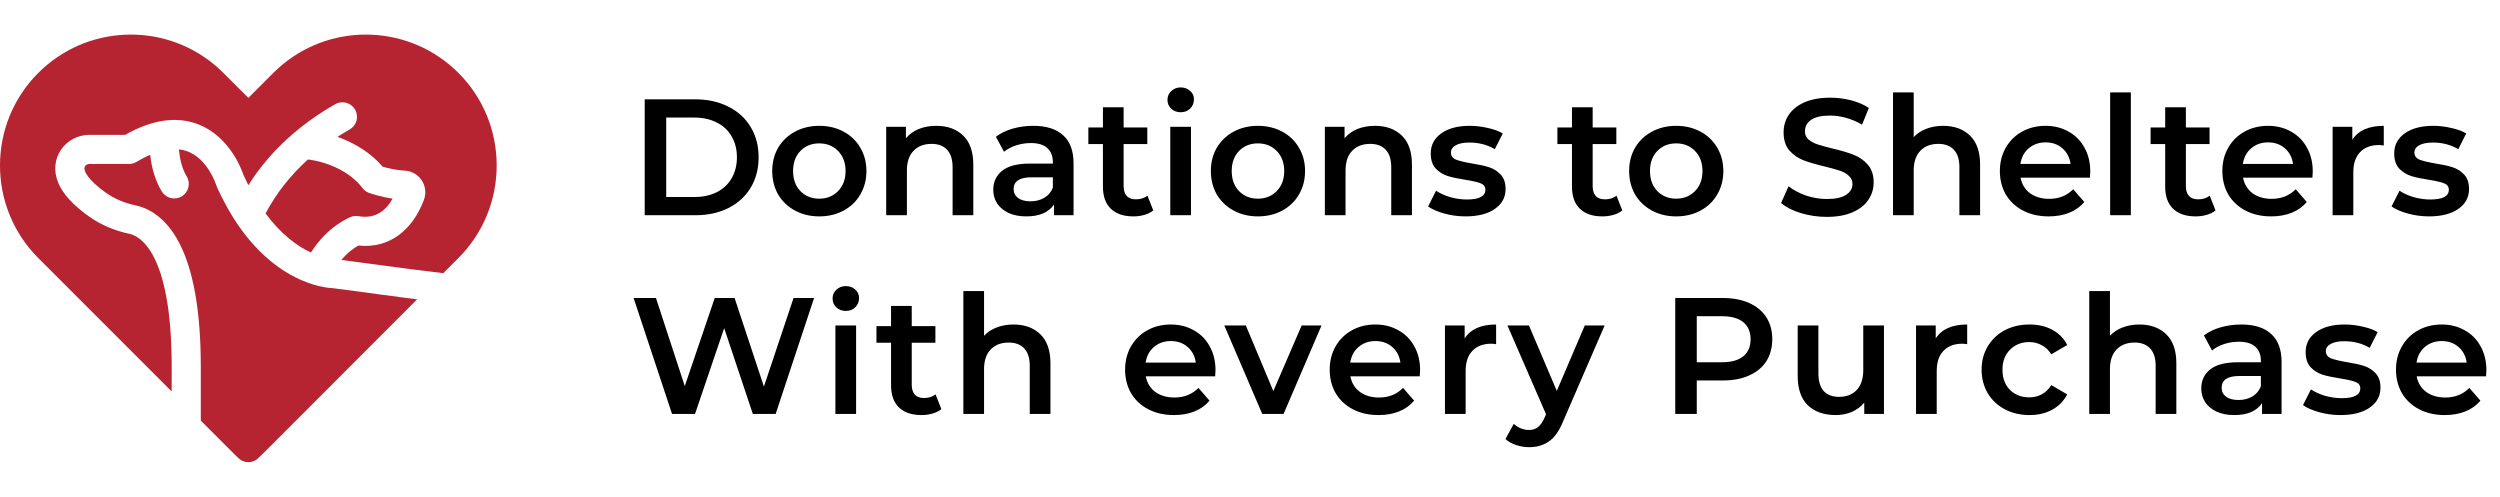
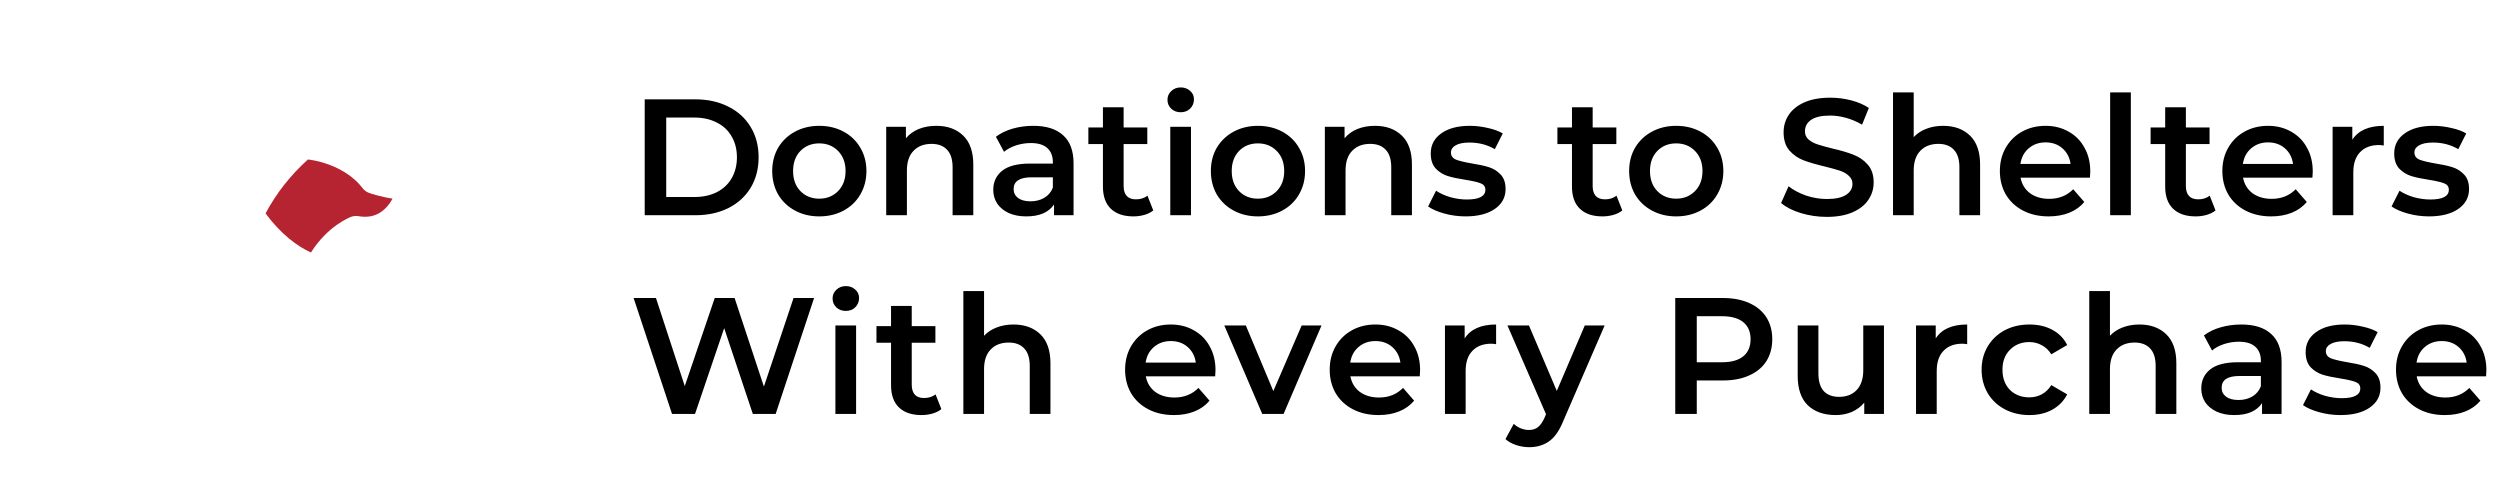
<svg xmlns="http://www.w3.org/2000/svg" fill="none" viewBox="0 0 151 30" height="30" width="151">
  <g clip-path="url(#clip0_8867_325)">
-     <path fill="#B72431" d="M10.37 22.153C10.37 15.202 8.418 14.25 7.819 14.123C6.906 13.931 6.081 13.576 5.368 13.068C4.41 12.386 3.806 11.725 3.521 11.048C2.892 9.553 3.973 8.145 5.408 8.145H7.557C9.19 7.22 10.675 7.005 11.975 7.509C13.841 8.232 14.582 10.195 14.712 10.583C14.805 10.789 14.901 10.989 15 11.185C16.315 9.109 18.147 7.488 20.249 6.293C20.671 6.053 21.208 6.2 21.448 6.622C21.688 7.045 21.54 7.581 21.118 7.821C20.868 7.963 20.625 8.112 20.387 8.265C21.395 8.625 22.391 9.221 23.112 10.068C23.401 10.152 23.925 10.283 24.432 10.303C25.321 10.341 25.916 11.236 25.605 12.069C24.936 13.862 23.55 15.032 21.646 14.831C21.423 14.953 21.023 15.218 20.62 15.701C25.861 16.399 24.523 16.227 26.775 16.499C27.072 16.202 27.376 15.898 27.689 15.585C30.77 12.502 30.77 7.486 27.689 4.404C24.79 1.505 20.187 1.324 17.079 3.886C16.717 4.183 16.641 4.268 15 5.911C13.395 4.304 13.286 4.185 12.922 3.887C9.788 1.304 5.188 1.526 2.311 4.404C-0.771 7.486 -0.771 12.502 2.311 15.585C6.022 19.296 8.591 21.866 10.37 23.646V22.153Z" />
-     <path fill="#B72431" d="M20.087 17.403C19.509 17.38 18.861 17.167 18.934 17.189C16.924 16.581 15.3 15.039 14.166 13.268C13.592 12.375 13.103 11.333 13.049 11.152C13.045 11.14 12.559 9.613 11.331 9.145C11.166 9.082 10.991 9.041 10.809 9.02C10.847 9.523 10.965 10.138 11.276 10.653C11.527 11.069 11.393 11.61 10.977 11.86C10.56 12.111 10.021 11.976 9.77 11.561C9.334 10.838 9.145 10.039 9.073 9.35C8.267 9.698 8.199 9.903 7.795 9.903H5.409C5.289 9.903 5.179 9.96 5.13 10.048C4.991 10.293 5.327 10.88 6.389 11.636C6.903 12.002 7.507 12.26 8.183 12.403C8.93 12.561 9.996 13.082 10.825 14.671C11.69 16.328 12.128 18.845 12.128 22.152V25.406C14.548 27.828 14.415 27.709 14.566 27.795C14.7 27.87 14.82 27.915 15 27.912C15.151 27.915 15.279 27.881 15.397 27.815C15.615 27.705 14.804 28.471 25.195 18.079C24.507 17.996 25.475 18.122 20.087 17.403Z" />
    <path fill="#B72431" d="M21.658 13.058C22.547 13.213 23.236 12.857 23.711 11.997C22.955 11.884 22.336 11.668 22.303 11.656C22.139 11.599 21.997 11.494 21.892 11.356C21.12 10.329 19.712 9.765 18.598 9.632C17.536 10.593 16.678 11.687 16.04 12.891C16.937 14.105 17.932 14.87 18.781 15.252C19.797 13.637 21.137 13.124 21.201 13.1C21.347 13.046 21.504 13.031 21.658 13.058Z" />
  </g>
  <path fill="black" d="M38.94 6H42C42.747 6 43.41 6.147 43.99 6.44C44.57 6.727 45.02 7.137 45.34 7.67C45.66 8.197 45.82 8.807 45.82 9.5C45.82 10.193 45.66 10.807 45.34 11.34C45.02 11.867 44.57 12.277 43.99 12.57C43.41 12.857 42.747 13 42 13H38.94V6ZM41.94 11.9C42.453 11.9 42.903 11.803 43.29 11.61C43.683 11.41 43.983 11.13 44.19 10.77C44.403 10.403 44.51 9.98 44.51 9.5C44.51 9.02 44.403 8.6 44.19 8.24C43.983 7.873 43.683 7.593 43.29 7.4C42.903 7.2 42.453 7.1 41.94 7.1H40.24V11.9H41.94ZM49.482 13.07C48.942 13.07 48.455 12.953 48.022 12.72C47.588 12.487 47.248 12.163 47.002 11.75C46.762 11.33 46.642 10.857 46.642 10.33C46.642 9.803 46.762 9.333 47.002 8.92C47.248 8.507 47.588 8.183 48.022 7.95C48.455 7.717 48.942 7.6 49.482 7.6C50.028 7.6 50.518 7.717 50.952 7.95C51.385 8.183 51.722 8.507 51.962 8.92C52.208 9.333 52.332 9.803 52.332 10.33C52.332 10.857 52.208 11.33 51.962 11.75C51.722 12.163 51.385 12.487 50.952 12.72C50.518 12.953 50.028 13.07 49.482 13.07ZM49.482 12C49.942 12 50.322 11.847 50.622 11.54C50.922 11.233 51.072 10.83 51.072 10.33C51.072 9.83 50.922 9.427 50.622 9.12C50.322 8.813 49.942 8.66 49.482 8.66C49.022 8.66 48.642 8.813 48.342 9.12C48.048 9.427 47.902 9.83 47.902 10.33C47.902 10.83 48.048 11.233 48.342 11.54C48.642 11.847 49.022 12 49.482 12ZM56.557 7.6C57.23 7.6 57.77 7.797 58.177 8.19C58.584 8.583 58.787 9.167 58.787 9.94V13H57.537V10.1C57.537 9.633 57.427 9.283 57.207 9.05C56.987 8.81 56.674 8.69 56.267 8.69C55.807 8.69 55.444 8.83 55.177 9.11C54.91 9.383 54.777 9.78 54.777 10.3V13H53.527V7.66H54.717V8.35C54.924 8.103 55.184 7.917 55.497 7.79C55.81 7.663 56.164 7.6 56.557 7.6ZM62.413 7.6C63.199 7.6 63.799 7.79 64.213 8.17C64.633 8.543 64.843 9.11 64.843 9.87V13H63.663V12.35C63.509 12.583 63.289 12.763 63.003 12.89C62.723 13.01 62.383 13.07 61.983 13.07C61.583 13.07 61.233 13.003 60.933 12.87C60.633 12.73 60.399 12.54 60.233 12.3C60.073 12.053 59.993 11.777 59.993 11.47C59.993 10.99 60.169 10.607 60.523 10.32C60.883 10.027 61.446 9.88 62.213 9.88H63.593V9.8C63.593 9.427 63.479 9.14 63.253 8.94C63.033 8.74 62.703 8.64 62.263 8.64C61.963 8.64 61.666 8.687 61.373 8.78C61.086 8.873 60.843 9.003 60.643 9.17L60.153 8.26C60.433 8.047 60.769 7.883 61.163 7.77C61.556 7.657 61.973 7.6 62.413 7.6ZM62.243 12.16C62.556 12.16 62.833 12.09 63.073 11.95C63.319 11.803 63.493 11.597 63.593 11.33V10.71H62.303C61.583 10.71 61.223 10.947 61.223 11.42C61.223 11.647 61.313 11.827 61.493 11.96C61.673 12.093 61.923 12.16 62.243 12.16ZM69.657 12.71C69.51 12.83 69.33 12.92 69.117 12.98C68.91 13.04 68.69 13.07 68.457 13.07C67.87 13.07 67.417 12.917 67.097 12.61C66.777 12.303 66.617 11.857 66.617 11.27V8.7H65.737V7.7H66.617V6.48H67.867V7.7H69.297V8.7H67.867V11.24C67.867 11.5 67.93 11.7 68.057 11.84C68.184 11.973 68.367 12.04 68.607 12.04C68.887 12.04 69.12 11.967 69.307 11.82L69.657 12.71ZM70.685 7.66H71.935V13H70.685V7.66ZM71.315 6.78C71.089 6.78 70.899 6.71 70.745 6.57C70.592 6.423 70.515 6.243 70.515 6.03C70.515 5.817 70.592 5.64 70.745 5.5C70.899 5.353 71.089 5.28 71.315 5.28C71.542 5.28 71.732 5.35 71.885 5.49C72.039 5.623 72.115 5.793 72.115 6C72.115 6.22 72.039 6.407 71.885 6.56C71.739 6.707 71.549 6.78 71.315 6.78ZM75.976 13.07C75.436 13.07 74.949 12.953 74.516 12.72C74.082 12.487 73.743 12.163 73.496 11.75C73.256 11.33 73.136 10.857 73.136 10.33C73.136 9.803 73.256 9.333 73.496 8.92C73.743 8.507 74.082 8.183 74.516 7.95C74.949 7.717 75.436 7.6 75.976 7.6C76.522 7.6 77.013 7.717 77.446 7.95C77.879 8.183 78.216 8.507 78.456 8.92C78.703 9.333 78.826 9.803 78.826 10.33C78.826 10.857 78.703 11.33 78.456 11.75C78.216 12.163 77.879 12.487 77.446 12.72C77.013 12.953 76.522 13.07 75.976 13.07ZM75.976 12C76.436 12 76.816 11.847 77.116 11.54C77.416 11.233 77.566 10.83 77.566 10.33C77.566 9.83 77.416 9.427 77.116 9.12C76.816 8.813 76.436 8.66 75.976 8.66C75.516 8.66 75.136 8.813 74.836 9.12C74.543 9.427 74.396 9.83 74.396 10.33C74.396 10.83 74.543 11.233 74.836 11.54C75.136 11.847 75.516 12 75.976 12ZM83.051 7.6C83.725 7.6 84.264 7.797 84.671 8.19C85.078 8.583 85.281 9.167 85.281 9.94V13H84.031V10.1C84.031 9.633 83.921 9.283 83.701 9.05C83.481 8.81 83.168 8.69 82.761 8.69C82.301 8.69 81.938 8.83 81.671 9.11C81.404 9.383 81.271 9.78 81.271 10.3V13H80.021V7.66H81.211V8.35C81.418 8.103 81.678 7.917 81.991 7.79C82.305 7.663 82.658 7.6 83.051 7.6ZM88.517 13.07C88.084 13.07 87.66 13.013 87.247 12.9C86.834 12.787 86.504 12.643 86.257 12.47L86.737 11.52C86.977 11.68 87.263 11.81 87.597 11.91C87.937 12.003 88.27 12.05 88.597 12.05C89.344 12.05 89.717 11.853 89.717 11.46C89.717 11.273 89.62 11.143 89.427 11.07C89.24 10.997 88.937 10.927 88.517 10.86C88.077 10.793 87.717 10.717 87.437 10.63C87.163 10.543 86.924 10.393 86.717 10.18C86.517 9.96 86.417 9.657 86.417 9.27C86.417 8.763 86.627 8.36 87.047 8.06C87.474 7.753 88.047 7.6 88.767 7.6C89.133 7.6 89.5 7.643 89.867 7.73C90.234 7.81 90.534 7.92 90.767 8.06L90.287 9.01C89.834 8.743 89.323 8.61 88.757 8.61C88.39 8.61 88.11 8.667 87.917 8.78C87.73 8.887 87.637 9.03 87.637 9.21C87.637 9.41 87.737 9.553 87.937 9.64C88.144 9.72 88.46 9.797 88.887 9.87C89.314 9.937 89.663 10.013 89.937 10.1C90.21 10.187 90.444 10.333 90.637 10.54C90.837 10.747 90.937 11.04 90.937 11.42C90.937 11.92 90.72 12.32 90.287 12.62C89.853 12.92 89.263 13.07 88.517 13.07ZM97.987 12.71C97.84 12.83 97.66 12.92 97.447 12.98C97.24 13.04 97.02 13.07 96.787 13.07C96.2 13.07 95.747 12.917 95.427 12.61C95.107 12.303 94.947 11.857 94.947 11.27V8.7H94.067V7.7H94.947V6.48H96.197V7.7H97.627V8.7H96.197V11.24C96.197 11.5 96.26 11.7 96.387 11.84C96.514 11.973 96.697 12.04 96.937 12.04C97.217 12.04 97.45 11.967 97.637 11.82L97.987 12.71ZM101.24 13.07C100.7 13.07 100.213 12.953 99.779 12.72C99.346 12.487 99.006 12.163 98.76 11.75C98.519 11.33 98.4 10.857 98.4 10.33C98.4 9.803 98.519 9.333 98.76 8.92C99.006 8.507 99.346 8.183 99.779 7.95C100.213 7.717 100.7 7.6 101.24 7.6C101.786 7.6 102.276 7.717 102.71 7.95C103.143 8.183 103.48 8.507 103.72 8.92C103.966 9.333 104.09 9.803 104.09 10.33C104.09 10.857 103.966 11.33 103.72 11.75C103.48 12.163 103.143 12.487 102.71 12.72C102.276 12.953 101.786 13.07 101.24 13.07ZM101.24 12C101.7 12 102.08 11.847 102.38 11.54C102.68 11.233 102.83 10.83 102.83 10.33C102.83 9.83 102.68 9.427 102.38 9.12C102.08 8.813 101.7 8.66 101.24 8.66C100.78 8.66 100.4 8.813 100.1 9.12C99.806 9.427 99.659 9.83 99.659 10.33C99.659 10.83 99.806 11.233 100.1 11.54C100.4 11.847 100.78 12 101.24 12ZM110.339 13.1C109.799 13.1 109.275 13.023 108.769 12.87C108.269 12.717 107.872 12.513 107.579 12.26L108.029 11.25C108.315 11.477 108.665 11.663 109.079 11.81C109.499 11.95 109.919 12.02 110.339 12.02C110.859 12.02 111.245 11.937 111.499 11.77C111.759 11.603 111.889 11.383 111.889 11.11C111.889 10.91 111.815 10.747 111.669 10.62C111.529 10.487 111.349 10.383 111.129 10.31C110.909 10.237 110.609 10.153 110.229 10.06C109.695 9.933 109.262 9.807 108.929 9.68C108.602 9.553 108.319 9.357 108.079 9.09C107.845 8.817 107.729 8.45 107.729 7.99C107.729 7.603 107.832 7.253 108.039 6.94C108.252 6.62 108.569 6.367 108.989 6.18C109.415 5.993 109.935 5.9 110.549 5.9C110.975 5.9 111.395 5.953 111.809 6.06C112.222 6.167 112.579 6.32 112.879 6.52L112.469 7.53C112.162 7.35 111.842 7.213 111.509 7.12C111.175 7.027 110.852 6.98 110.539 6.98C110.025 6.98 109.642 7.067 109.389 7.24C109.142 7.413 109.019 7.643 109.019 7.93C109.019 8.13 109.089 8.293 109.229 8.42C109.375 8.547 109.559 8.647 109.779 8.72C109.999 8.793 110.299 8.877 110.679 8.97C111.199 9.09 111.625 9.217 111.959 9.35C112.292 9.477 112.575 9.673 112.809 9.94C113.049 10.207 113.169 10.567 113.169 11.02C113.169 11.407 113.062 11.757 112.849 12.07C112.642 12.383 112.325 12.633 111.899 12.82C111.472 13.007 110.952 13.1 110.339 13.1ZM117.368 7.6C118.041 7.6 118.581 7.797 118.988 8.19C119.394 8.583 119.598 9.167 119.598 9.94V13H118.348V10.1C118.348 9.633 118.238 9.283 118.018 9.05C117.798 8.81 117.484 8.69 117.078 8.69C116.618 8.69 116.254 8.83 115.988 9.11C115.721 9.383 115.588 9.78 115.588 10.3V13H114.338V5.58H115.588V8.28C115.794 8.06 116.048 7.893 116.348 7.78C116.654 7.66 116.994 7.6 117.368 7.6ZM126.252 10.36C126.252 10.447 126.245 10.57 126.232 10.73H122.042C122.115 11.123 122.305 11.437 122.612 11.67C122.925 11.897 123.312 12.01 123.772 12.01C124.359 12.01 124.842 11.817 125.222 11.43L125.892 12.2C125.652 12.487 125.349 12.703 124.982 12.85C124.615 12.997 124.202 13.07 123.742 13.07C123.155 13.07 122.639 12.953 122.192 12.72C121.745 12.487 121.399 12.163 121.152 11.75C120.912 11.33 120.792 10.857 120.792 10.33C120.792 9.81 120.909 9.343 121.142 8.93C121.382 8.51 121.712 8.183 122.132 7.95C122.552 7.717 123.025 7.6 123.552 7.6C124.072 7.6 124.535 7.717 124.942 7.95C125.355 8.177 125.675 8.5 125.902 8.92C126.135 9.333 126.252 9.813 126.252 10.36ZM123.552 8.6C123.152 8.6 122.812 8.72 122.532 8.96C122.259 9.193 122.092 9.507 122.032 9.9H125.062C125.009 9.513 124.845 9.2 124.572 8.96C124.299 8.72 123.959 8.6 123.552 8.6ZM127.453 5.58H128.703V13H127.453V5.58ZM133.817 12.71C133.67 12.83 133.49 12.92 133.277 12.98C133.07 13.04 132.85 13.07 132.617 13.07C132.03 13.07 131.577 12.917 131.257 12.61C130.937 12.303 130.777 11.857 130.777 11.27V8.7H129.897V7.7H130.777V6.48H132.027V7.7H133.457V8.7H132.027V11.24C132.027 11.5 132.09 11.7 132.217 11.84C132.344 11.973 132.527 12.04 132.767 12.04C133.047 12.04 133.28 11.967 133.467 11.82L133.817 12.71ZM139.69 10.36C139.69 10.447 139.683 10.57 139.67 10.73H135.48C135.553 11.123 135.743 11.437 136.05 11.67C136.363 11.897 136.75 12.01 137.21 12.01C137.796 12.01 138.28 11.817 138.66 11.43L139.33 12.2C139.09 12.487 138.786 12.703 138.42 12.85C138.053 12.997 137.64 13.07 137.18 13.07C136.593 13.07 136.076 12.953 135.63 12.72C135.183 12.487 134.836 12.163 134.59 11.75C134.35 11.33 134.23 10.857 134.23 10.33C134.23 9.81 134.346 9.343 134.58 8.93C134.82 8.51 135.15 8.183 135.57 7.95C135.99 7.717 136.463 7.6 136.99 7.6C137.51 7.6 137.973 7.717 138.38 7.95C138.793 8.177 139.113 8.5 139.34 8.92C139.573 9.333 139.69 9.813 139.69 10.36ZM136.99 8.6C136.59 8.6 136.25 8.72 135.97 8.96C135.696 9.193 135.53 9.507 135.47 9.9H138.5C138.446 9.513 138.283 9.2 138.01 8.96C137.736 8.72 137.396 8.6 136.99 8.6ZM142.08 8.44C142.44 7.88 143.074 7.6 143.98 7.6V8.79C143.874 8.77 143.777 8.76 143.69 8.76C143.204 8.76 142.824 8.903 142.55 9.19C142.277 9.47 142.14 9.877 142.14 10.41V13H140.89V7.66H142.08V8.44ZM146.71 13.07C146.277 13.07 145.854 13.013 145.44 12.9C145.027 12.787 144.697 12.643 144.45 12.47L144.93 11.52C145.17 11.68 145.457 11.81 145.79 11.91C146.13 12.003 146.464 12.05 146.79 12.05C147.537 12.05 147.91 11.853 147.91 11.46C147.91 11.273 147.814 11.143 147.62 11.07C147.434 10.997 147.13 10.927 146.71 10.86C146.27 10.793 145.91 10.717 145.63 10.63C145.357 10.543 145.117 10.393 144.91 10.18C144.71 9.96 144.61 9.657 144.61 9.27C144.61 8.763 144.82 8.36 145.24 8.06C145.667 7.753 146.24 7.6 146.96 7.6C147.327 7.6 147.694 7.643 148.06 7.73C148.427 7.81 148.727 7.92 148.96 8.06L148.48 9.01C148.027 8.743 147.517 8.61 146.95 8.61C146.584 8.61 146.304 8.667 146.11 8.78C145.924 8.887 145.83 9.03 145.83 9.21C145.83 9.41 145.93 9.553 146.13 9.64C146.337 9.72 146.654 9.797 147.08 9.87C147.507 9.937 147.857 10.013 148.13 10.1C148.404 10.187 148.637 10.333 148.83 10.54C149.03 10.747 149.13 11.04 149.13 11.42C149.13 11.92 148.914 12.32 148.48 12.62C148.047 12.92 147.457 13.07 146.71 13.07ZM49.17 18L46.85 25H45.47L43.74 19.82L41.98 25H40.59L38.27 18H39.62L41.36 23.32L43.17 18H44.37L46.14 23.35L47.93 18H49.17ZM50.458 19.66H51.708V25H50.458V19.66ZM51.088 18.78C50.861 18.78 50.671 18.71 50.518 18.57C50.365 18.423 50.288 18.243 50.288 18.03C50.288 17.817 50.365 17.64 50.518 17.5C50.671 17.353 50.861 17.28 51.088 17.28C51.315 17.28 51.505 17.35 51.658 17.49C51.811 17.623 51.888 17.793 51.888 18C51.888 18.22 51.811 18.407 51.658 18.56C51.511 18.707 51.321 18.78 51.088 18.78ZM56.858 24.71C56.712 24.83 56.532 24.92 56.319 24.98C56.112 25.04 55.892 25.07 55.658 25.07C55.072 25.07 54.618 24.917 54.298 24.61C53.978 24.303 53.819 23.857 53.819 23.27V20.7H52.938V19.7H53.819V18.48H55.069V19.7H56.498V20.7H55.069V23.24C55.069 23.5 55.132 23.7 55.258 23.84C55.385 23.973 55.569 24.04 55.809 24.04C56.089 24.04 56.322 23.967 56.508 23.82L56.858 24.71ZM61.217 19.6C61.89 19.6 62.43 19.797 62.837 20.19C63.243 20.583 63.447 21.167 63.447 21.94V25H62.197V22.1C62.197 21.633 62.087 21.283 61.867 21.05C61.647 20.81 61.334 20.69 60.927 20.69C60.467 20.69 60.103 20.83 59.837 21.11C59.57 21.383 59.437 21.78 59.437 22.3V25H58.187V17.58H59.437V20.28C59.644 20.06 59.897 19.893 60.197 19.78C60.504 19.66 60.843 19.6 61.217 19.6ZM73.416 22.36C73.416 22.447 73.409 22.57 73.396 22.73H69.206C69.279 23.123 69.469 23.437 69.776 23.67C70.09 23.897 70.476 24.01 70.936 24.01C71.523 24.01 72.006 23.817 72.386 23.43L73.056 24.2C72.816 24.487 72.513 24.703 72.146 24.85C71.779 24.997 71.366 25.07 70.906 25.07C70.32 25.07 69.803 24.953 69.356 24.72C68.909 24.487 68.563 24.163 68.316 23.75C68.076 23.33 67.956 22.857 67.956 22.33C67.956 21.81 68.073 21.343 68.306 20.93C68.546 20.51 68.876 20.183 69.296 19.95C69.716 19.717 70.189 19.6 70.716 19.6C71.236 19.6 71.7 19.717 72.106 19.95C72.519 20.177 72.84 20.5 73.066 20.92C73.299 21.333 73.416 21.813 73.416 22.36ZM70.716 20.6C70.316 20.6 69.976 20.72 69.696 20.96C69.423 21.193 69.256 21.507 69.196 21.9H72.226C72.173 21.513 72.01 21.2 71.736 20.96C71.463 20.72 71.123 20.6 70.716 20.6ZM79.819 19.66L77.529 25H76.239L73.949 19.66H75.249L76.909 23.62L78.619 19.66H79.819ZM85.774 22.36C85.774 22.447 85.767 22.57 85.754 22.73H81.564C81.637 23.123 81.827 23.437 82.134 23.67C82.447 23.897 82.834 24.01 83.294 24.01C83.881 24.01 84.364 23.817 84.744 23.43L85.414 24.2C85.174 24.487 84.871 24.703 84.504 24.85C84.137 24.997 83.724 25.07 83.264 25.07C82.677 25.07 82.161 24.953 81.714 24.72C81.267 24.487 80.921 24.163 80.674 23.75C80.434 23.33 80.314 22.857 80.314 22.33C80.314 21.81 80.431 21.343 80.664 20.93C80.904 20.51 81.234 20.183 81.654 19.95C82.074 19.717 82.547 19.6 83.074 19.6C83.594 19.6 84.057 19.717 84.464 19.95C84.877 20.177 85.197 20.5 85.424 20.92C85.657 21.333 85.774 21.813 85.774 22.36ZM83.074 20.6C82.674 20.6 82.334 20.72 82.054 20.96C81.781 21.193 81.614 21.507 81.554 21.9H84.584C84.531 21.513 84.367 21.2 84.094 20.96C83.821 20.72 83.481 20.6 83.074 20.6ZM88.465 20.44C88.825 19.88 89.458 19.6 90.365 19.6V20.79C90.258 20.77 90.161 20.76 90.075 20.76C89.588 20.76 89.208 20.903 88.935 21.19C88.661 21.47 88.525 21.877 88.525 22.41V25H87.275V19.66H88.465V20.44ZM96.92 19.66L94.42 25.43C94.187 26.01 93.904 26.417 93.57 26.65C93.237 26.89 92.834 27.01 92.36 27.01C92.094 27.01 91.83 26.967 91.57 26.88C91.31 26.793 91.097 26.673 90.93 26.52L91.43 25.6C91.55 25.713 91.69 25.803 91.85 25.87C92.017 25.937 92.184 25.97 92.35 25.97C92.57 25.97 92.75 25.913 92.89 25.8C93.037 25.687 93.17 25.497 93.29 25.23L93.38 25.02L91.05 19.66H92.35L94.03 23.61L95.72 19.66H96.92ZM104.065 18C104.672 18 105.199 18.1 105.645 18.3C106.099 18.5 106.445 18.787 106.685 19.16C106.925 19.533 107.045 19.977 107.045 20.49C107.045 20.997 106.925 21.44 106.685 21.82C106.445 22.193 106.099 22.48 105.645 22.68C105.199 22.88 104.672 22.98 104.065 22.98H102.485V25H101.185V18H104.065ZM104.005 21.88C104.572 21.88 105.002 21.76 105.295 21.52C105.589 21.28 105.735 20.937 105.735 20.49C105.735 20.043 105.589 19.7 105.295 19.46C105.002 19.22 104.572 19.1 104.005 19.1H102.485V21.88H104.005ZM113.791 19.66V25H112.601V24.32C112.401 24.56 112.151 24.747 111.851 24.88C111.551 25.007 111.228 25.07 110.881 25.07C110.168 25.07 109.605 24.873 109.191 24.48C108.785 24.08 108.581 23.49 108.581 22.71V19.66H109.831V22.54C109.831 23.02 109.938 23.38 110.151 23.62C110.371 23.853 110.681 23.97 111.081 23.97C111.528 23.97 111.881 23.833 112.141 23.56C112.408 23.28 112.541 22.88 112.541 22.36V19.66H113.791ZM116.918 20.44C117.278 19.88 117.911 19.6 118.818 19.6V20.79C118.711 20.77 118.614 20.76 118.528 20.76C118.041 20.76 117.661 20.903 117.388 21.19C117.114 21.47 116.978 21.877 116.978 22.41V25H115.728V19.66H116.918V20.44ZM122.579 25.07C122.026 25.07 121.529 24.953 121.089 24.72C120.649 24.487 120.306 24.163 120.059 23.75C119.813 23.33 119.689 22.857 119.689 22.33C119.689 21.803 119.813 21.333 120.059 20.92C120.306 20.507 120.646 20.183 121.079 19.95C121.519 19.717 122.019 19.6 122.579 19.6C123.106 19.6 123.566 19.707 123.959 19.92C124.359 20.133 124.659 20.44 124.859 20.84L123.899 21.4C123.746 21.153 123.553 20.97 123.319 20.85C123.093 20.723 122.843 20.66 122.569 20.66C122.103 20.66 121.716 20.813 121.409 21.12C121.103 21.42 120.949 21.823 120.949 22.33C120.949 22.837 121.099 23.243 121.399 23.55C121.706 23.85 122.096 24 122.569 24C122.843 24 123.093 23.94 123.319 23.82C123.553 23.693 123.746 23.507 123.899 23.26L124.859 23.82C124.653 24.22 124.349 24.53 123.949 24.75C123.556 24.963 123.099 25.07 122.579 25.07ZM129.221 19.6C129.894 19.6 130.434 19.797 130.841 20.19C131.248 20.583 131.451 21.167 131.451 21.94V25H130.201V22.1C130.201 21.633 130.091 21.283 129.871 21.05C129.651 20.81 129.338 20.69 128.931 20.69C128.471 20.69 128.108 20.83 127.841 21.11C127.574 21.383 127.441 21.78 127.441 22.3V25H126.191V17.58H127.441V20.28C127.648 20.06 127.901 19.893 128.201 19.78C128.508 19.66 128.848 19.6 129.221 19.6ZM135.377 19.6C136.163 19.6 136.763 19.79 137.177 20.17C137.597 20.543 137.807 21.11 137.807 21.87V25H136.627V24.35C136.473 24.583 136.253 24.763 135.967 24.89C135.687 25.01 135.347 25.07 134.947 25.07C134.547 25.07 134.197 25.003 133.897 24.87C133.597 24.73 133.363 24.54 133.197 24.3C133.037 24.053 132.957 23.777 132.957 23.47C132.957 22.99 133.133 22.607 133.487 22.32C133.847 22.027 134.41 21.88 135.177 21.88H136.557V21.8C136.557 21.427 136.443 21.14 136.217 20.94C135.997 20.74 135.667 20.64 135.227 20.64C134.927 20.64 134.63 20.687 134.337 20.78C134.05 20.873 133.807 21.003 133.607 21.17L133.117 20.26C133.397 20.047 133.733 19.883 134.127 19.77C134.52 19.657 134.937 19.6 135.377 19.6ZM135.207 24.16C135.52 24.16 135.797 24.09 136.037 23.95C136.283 23.803 136.457 23.597 136.557 23.33V22.71H135.267C134.547 22.71 134.187 22.947 134.187 23.42C134.187 23.647 134.277 23.827 134.457 23.96C134.637 24.093 134.887 24.16 135.207 24.16ZM141.361 25.07C140.928 25.07 140.504 25.013 140.091 24.9C139.678 24.787 139.348 24.643 139.101 24.47L139.581 23.52C139.821 23.68 140.108 23.81 140.441 23.91C140.781 24.003 141.114 24.05 141.441 24.05C142.188 24.05 142.561 23.853 142.561 23.46C142.561 23.273 142.464 23.143 142.271 23.07C142.084 22.997 141.781 22.927 141.361 22.86C140.921 22.793 140.561 22.717 140.281 22.63C140.008 22.543 139.768 22.393 139.561 22.18C139.361 21.96 139.261 21.657 139.261 21.27C139.261 20.763 139.471 20.36 139.891 20.06C140.318 19.753 140.891 19.6 141.611 19.6C141.978 19.6 142.344 19.643 142.711 19.73C143.078 19.81 143.378 19.92 143.611 20.06L143.131 21.01C142.678 20.743 142.168 20.61 141.601 20.61C141.234 20.61 140.954 20.667 140.761 20.78C140.574 20.887 140.481 21.03 140.481 21.21C140.481 21.41 140.581 21.553 140.781 21.64C140.988 21.72 141.304 21.797 141.731 21.87C142.158 21.937 142.508 22.013 142.781 22.1C143.054 22.187 143.288 22.333 143.481 22.54C143.681 22.747 143.781 23.04 143.781 23.42C143.781 23.92 143.564 24.32 143.131 24.62C142.698 24.92 142.108 25.07 141.361 25.07ZM150.178 22.36C150.178 22.447 150.171 22.57 150.158 22.73H145.968C146.041 23.123 146.231 23.437 146.538 23.67C146.851 23.897 147.238 24.01 147.698 24.01C148.284 24.01 148.768 23.817 149.148 23.43L149.818 24.2C149.578 24.487 149.274 24.703 148.908 24.85C148.541 24.997 148.128 25.07 147.668 25.07C147.081 25.07 146.564 24.953 146.118 24.72C145.671 24.487 145.324 24.163 145.078 23.75C144.838 23.33 144.718 22.857 144.718 22.33C144.718 21.81 144.834 21.343 145.068 20.93C145.308 20.51 145.638 20.183 146.058 19.95C146.478 19.717 146.951 19.6 147.478 19.6C147.998 19.6 148.461 19.717 148.868 19.95C149.281 20.177 149.601 20.5 149.828 20.92C150.061 21.333 150.178 21.813 150.178 22.36ZM147.478 20.6C147.078 20.6 146.738 20.72 146.458 20.96C146.184 21.193 146.018 21.507 145.958 21.9H148.988C148.934 21.513 148.771 21.2 148.498 20.96C148.224 20.72 147.884 20.6 147.478 20.6Z" />
  <defs>
    <clipPath id="clip0_8867_325">
      <rect fill="white" height="30" width="30" />
    </clipPath>
  </defs>
</svg>